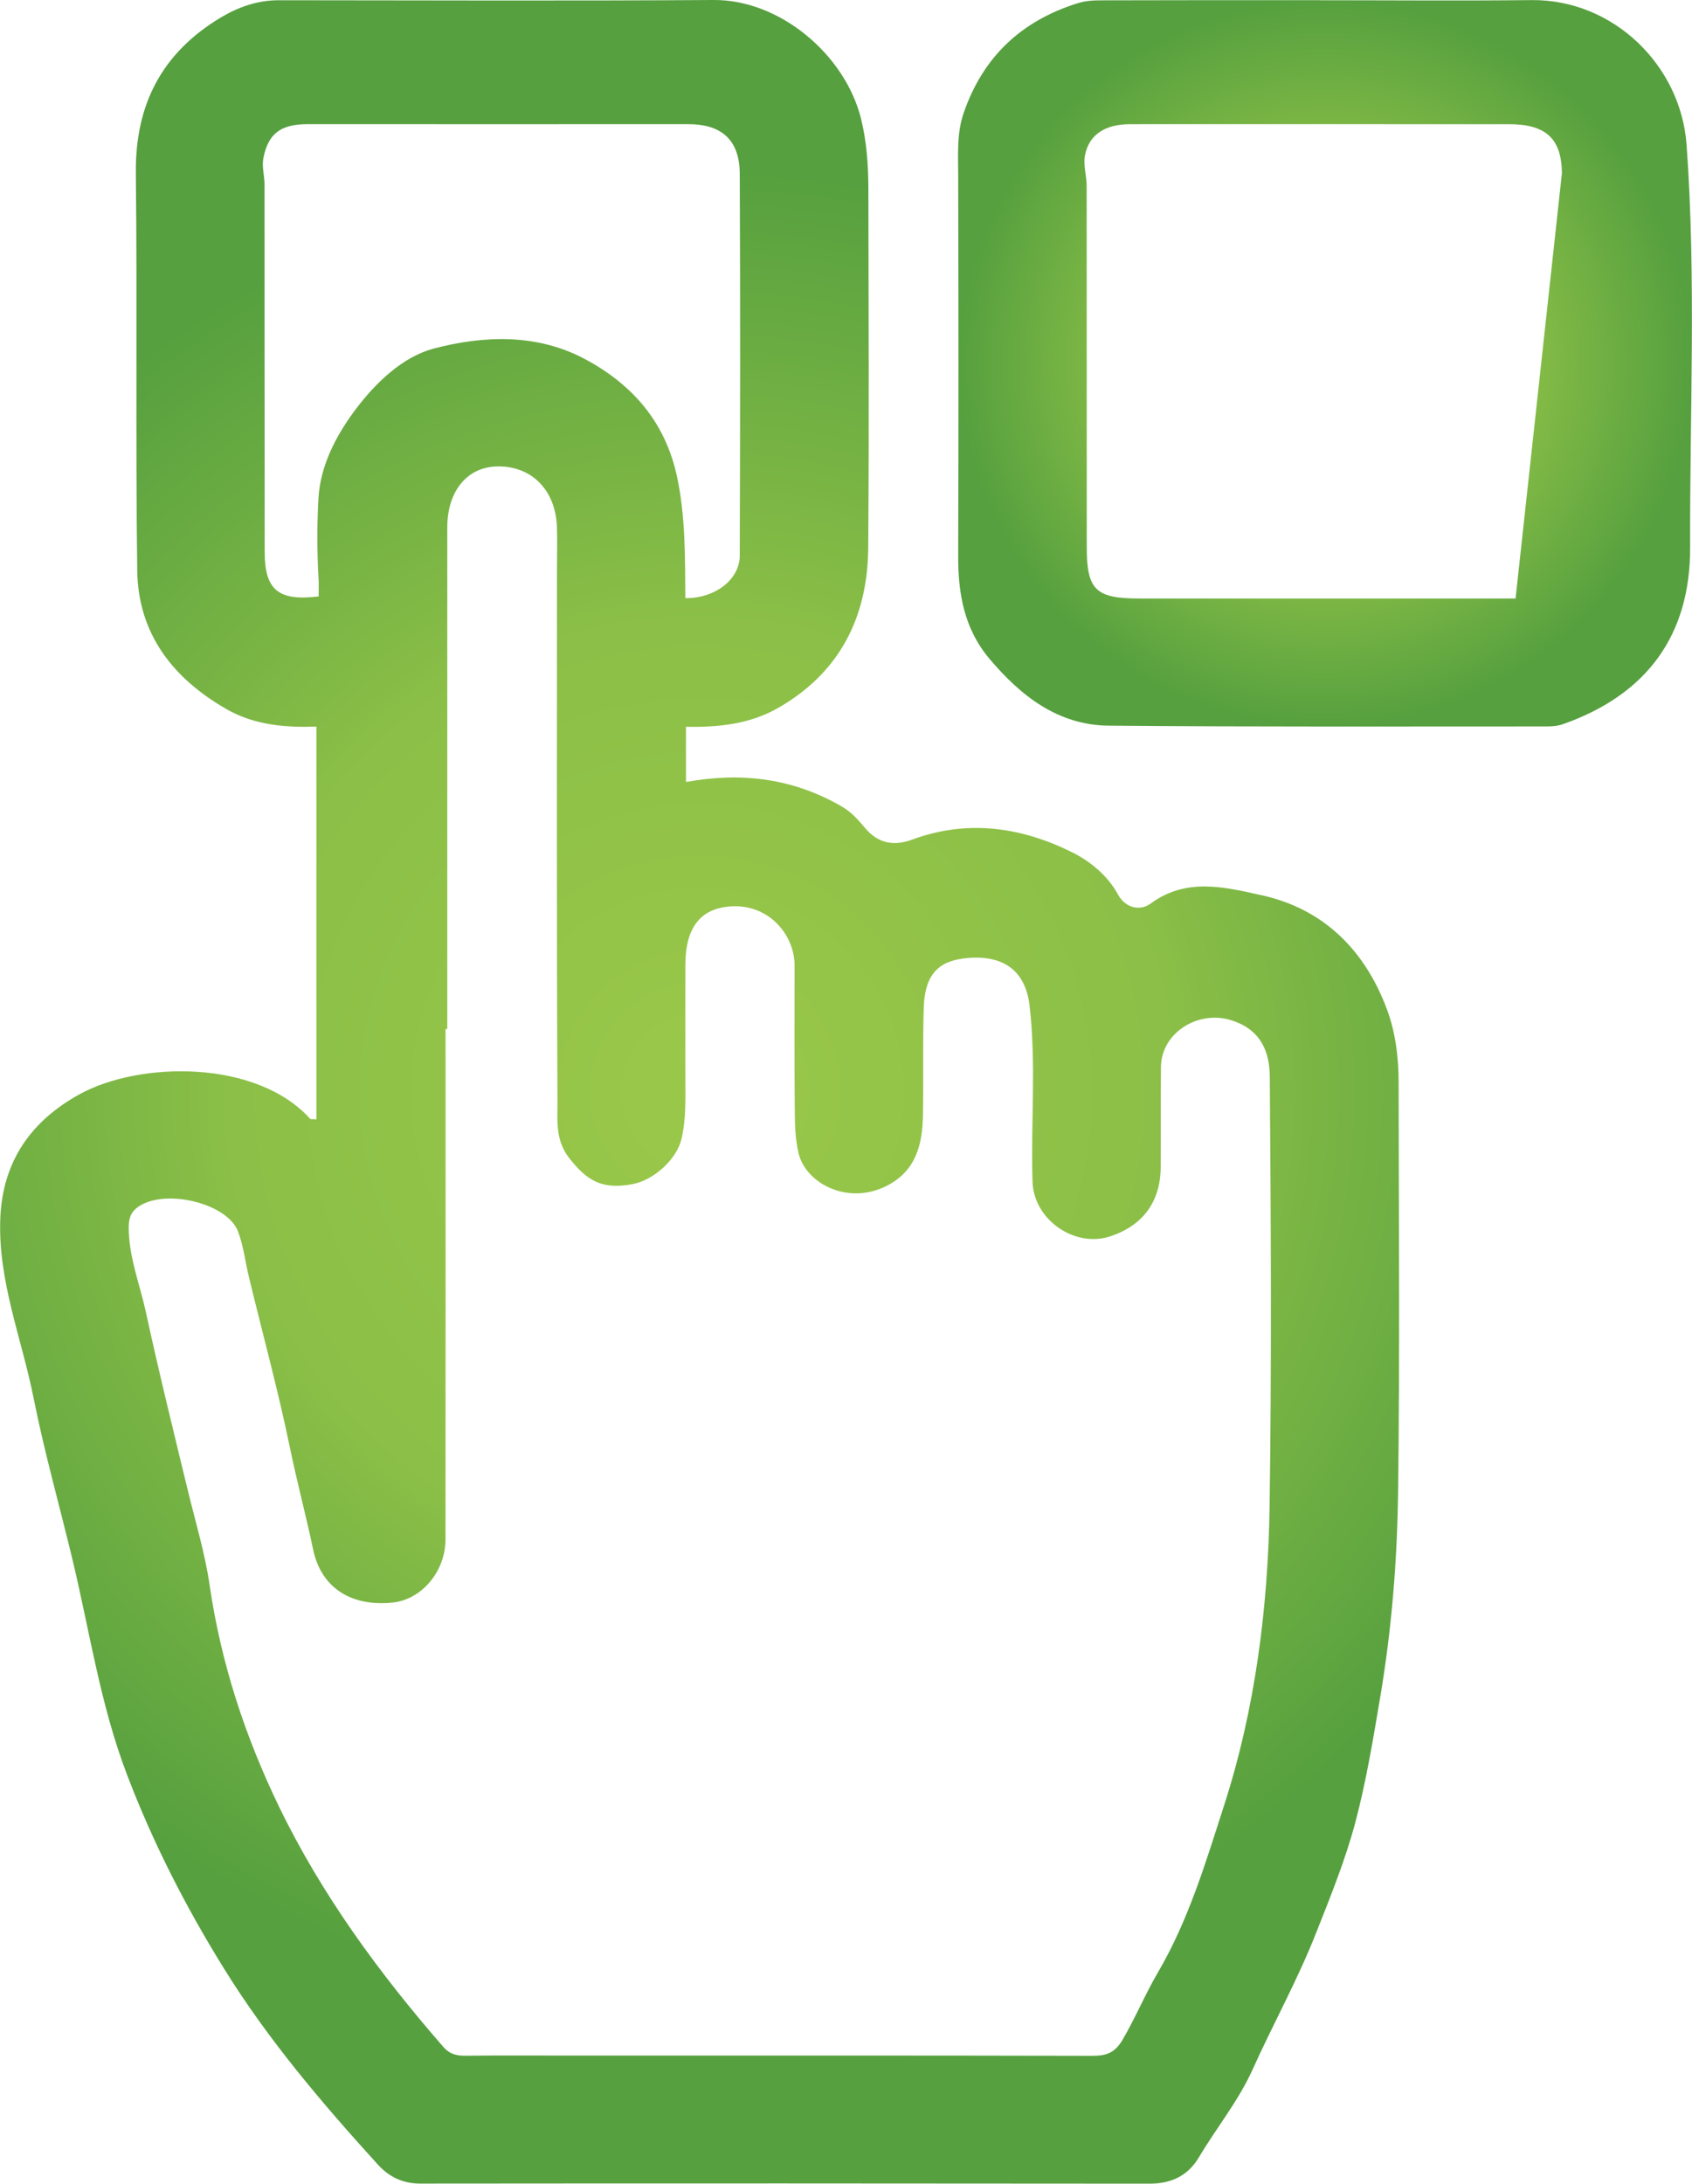
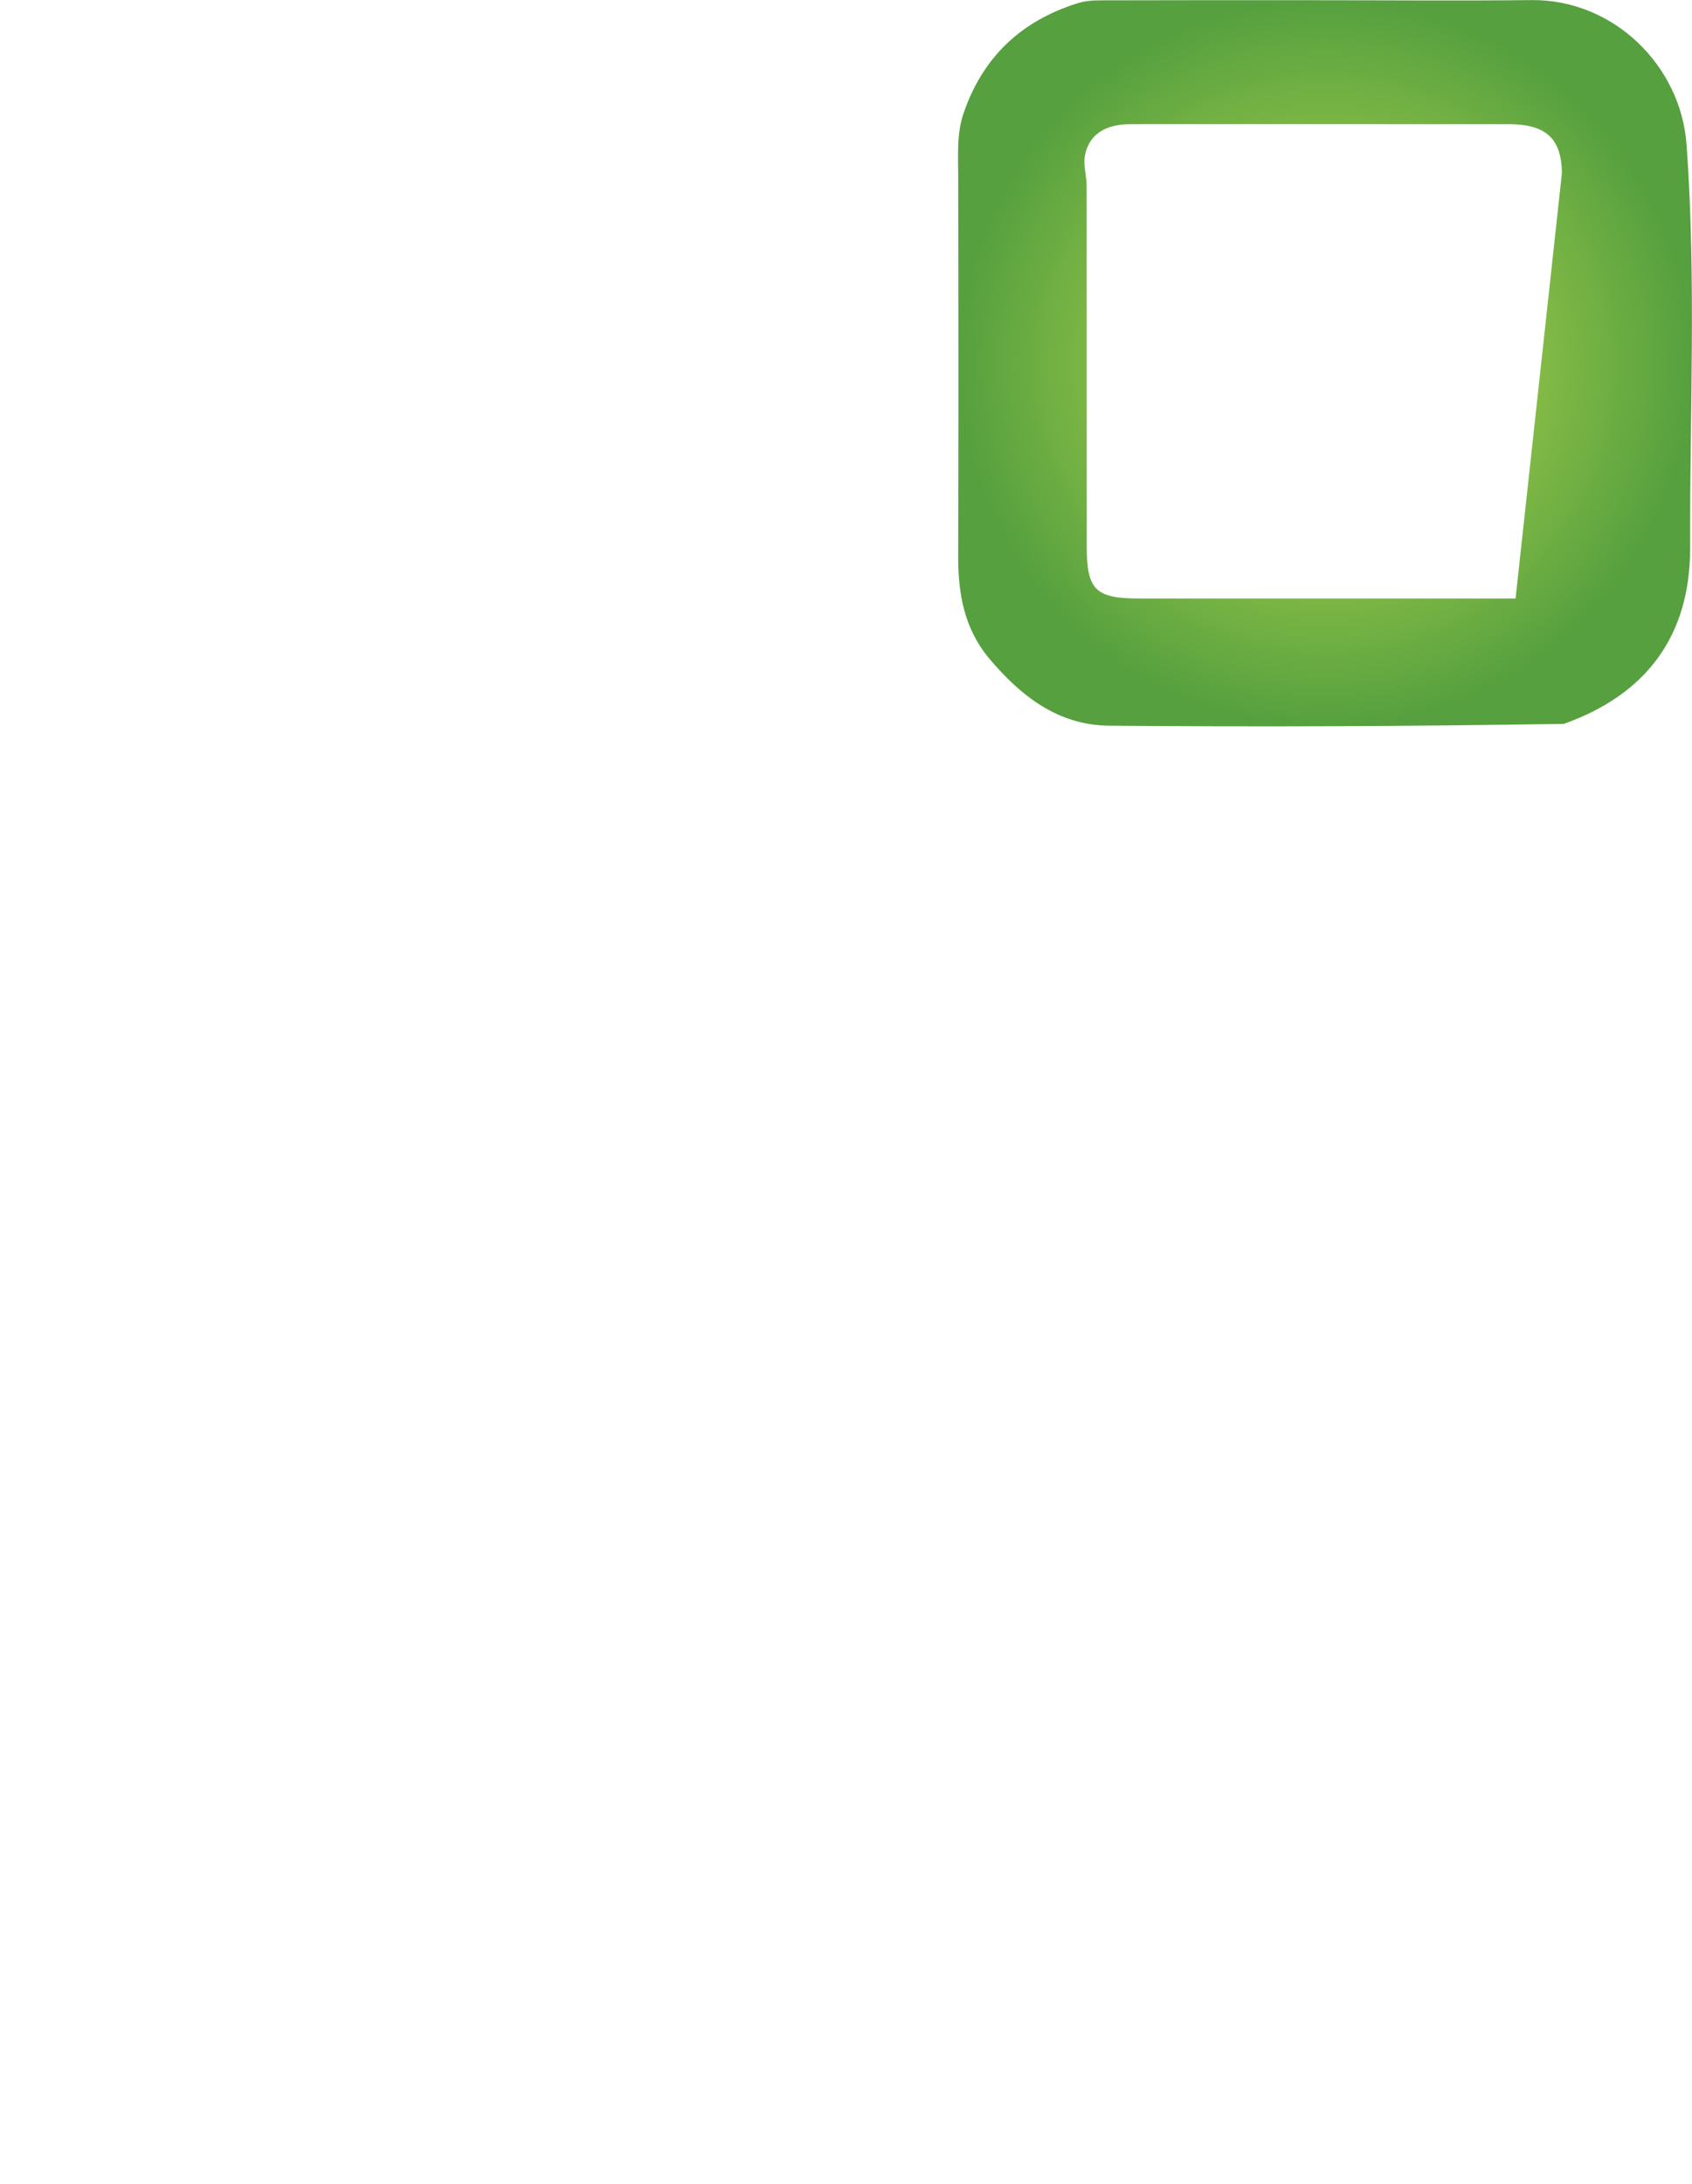
<svg xmlns="http://www.w3.org/2000/svg" width="69" height="89" viewBox="0 0 69 89" fill="none">
  <g clip-path="url(#clip0_87_2974)">
-     <path d="M27.974 29.62V31.87C30.226 31.462 32.328 31.713 34.318 32.864C34.738 33.104 35.011 33.432 35.28 33.749C35.843 34.416 36.501 34.475 37.214 34.213C39.467 33.387 41.653 33.711 43.709 34.73C44.43 35.085 45.157 35.661 45.587 36.449C45.899 37.024 46.5 37.136 46.924 36.825C48.386 35.748 49.963 36.159 51.453 36.487C53.999 37.045 55.678 38.754 56.566 41.154C56.906 42.071 57.035 43.089 57.035 44.09C57.042 49.66 57.087 55.233 57.014 60.803C56.979 63.596 56.755 66.383 56.287 69.159C55.996 70.885 55.706 72.643 55.262 74.303C54.863 75.799 54.255 77.303 53.67 78.778C52.918 80.689 51.922 82.478 51.082 84.341C50.495 85.641 49.603 86.723 48.889 87.926C48.449 88.665 47.773 88.996 46.896 88.996C36.977 88.986 27.054 88.983 17.135 88.993C16.411 88.993 15.855 88.71 15.403 88.212C13.123 85.701 10.927 83.123 9.132 80.225C7.572 77.711 6.24 75.109 5.18 72.329C4.099 69.501 3.669 66.554 2.977 63.652C2.445 61.423 1.815 59.216 1.368 56.97C0.882 54.529 -0.098 52.181 0.014 49.618C0.119 47.288 1.298 45.667 3.246 44.596C5.687 43.253 10.447 43.169 12.644 45.593C12.672 45.625 12.752 45.607 12.903 45.621V29.613C11.665 29.655 10.395 29.561 9.251 28.909C7.051 27.653 5.631 25.833 5.596 23.248C5.526 17.853 5.6 12.454 5.54 7.059C5.509 4.262 6.6 2.159 8.996 0.718C9.734 0.279 10.51 0.007 11.385 0.01C17.292 0.014 23.196 0.038 29.104 -2.10464e-05C31.807 -0.017 34.455 2.225 35.109 4.823C35.343 5.761 35.41 6.738 35.413 7.708C35.42 12.583 35.445 17.459 35.406 22.331C35.385 25.17 34.224 27.447 31.692 28.874C30.586 29.498 29.331 29.648 27.974 29.62ZM18.23 41.938C18.209 41.938 18.188 41.938 18.17 41.938C18.17 48.872 18.174 55.801 18.167 62.735C18.167 64.053 17.191 65.187 16.023 65.312C14.298 65.494 13.092 64.691 12.77 63.153C12.479 61.762 12.109 60.391 11.822 58.996C11.343 56.67 10.713 54.372 10.154 52.059C10.003 51.439 9.933 50.786 9.709 50.194C9.251 48.99 6.586 48.404 5.565 49.238C5.32 49.44 5.254 49.681 5.25 49.991C5.24 51.198 5.694 52.307 5.946 53.461C6.474 55.899 7.072 58.32 7.66 60.743C7.971 62.027 8.359 63.303 8.548 64.601C9.01 67.775 9.996 70.777 11.381 73.637C13.12 77.222 15.463 80.421 18.079 83.423C18.338 83.72 18.621 83.786 18.988 83.782C20.444 83.765 21.898 83.776 23.354 83.776C30.422 83.776 37.491 83.769 44.559 83.786C45.126 83.786 45.469 83.66 45.78 83.13C46.304 82.234 46.7 81.275 47.217 80.393C48.473 78.251 49.169 75.901 49.917 73.585C51.194 69.63 51.712 65.514 51.775 61.375C51.859 55.544 51.827 49.712 51.782 43.881C51.775 42.852 51.411 41.942 50.18 41.572C48.844 41.171 47.354 42.092 47.343 43.497C47.329 44.861 47.343 46.225 47.333 47.588C47.319 48.98 46.609 49.939 45.294 50.382C43.825 50.877 42.156 49.709 42.107 48.164C42.031 45.768 42.265 43.365 41.985 40.979C41.821 39.595 40.96 38.918 39.467 39.044C38.365 39.138 37.711 39.605 37.669 41.101C37.627 42.552 37.662 44.003 37.638 45.45C37.617 46.629 37.365 47.7 36.19 48.314C34.598 49.144 32.863 48.247 32.563 46.992C32.409 46.35 32.416 45.667 32.409 45C32.391 43.114 32.402 41.227 32.402 39.344C32.402 38.123 31.387 36.874 29.873 36.937C28.603 36.986 27.953 37.76 27.949 39.323C27.946 40.861 27.949 42.399 27.949 43.937C27.949 44.767 27.984 45.593 27.792 46.416C27.596 47.25 26.662 48.094 25.805 48.258C24.557 48.495 23.948 48.132 23.214 47.201C22.63 46.455 22.738 45.635 22.734 44.858C22.696 37.663 22.713 30.468 22.713 23.269C22.713 22.659 22.734 22.049 22.71 21.442C22.643 19.935 21.636 18.959 20.23 19.011C19.023 19.056 18.24 20.043 18.24 21.497C18.24 28.316 18.24 35.134 18.24 41.952L18.23 41.938ZM27.946 24.378C29.156 24.392 30.163 23.622 30.167 22.648C30.184 17.455 30.191 12.266 30.167 7.073C30.16 5.598 29.306 5.06 28.072 5.06C22.895 5.064 17.719 5.06 12.543 5.06C11.448 5.06 10.93 5.444 10.738 6.459C10.675 6.801 10.787 7.17 10.787 7.526C10.79 12.514 10.787 17.504 10.794 22.491C10.794 24.047 11.353 24.507 12.994 24.308C12.994 24.096 13.004 23.869 12.994 23.642C12.927 22.53 12.924 21.403 12.987 20.305C13.064 19 13.676 17.79 14.484 16.709C15.334 15.572 16.442 14.533 17.691 14.205C19.712 13.675 21.898 13.581 23.871 14.644C25.809 15.684 27.138 17.215 27.613 19.443C27.956 21.058 27.935 22.68 27.949 24.375L27.946 24.378Z" fill="url(#paint0_radial_87_2974)" />
-     <path d="M53.821 0.01C56.699 0.01 59.577 0.035 62.456 0.004C65.782 -0.031 68.545 2.654 68.779 5.905C69.175 11.37 68.906 16.849 68.923 22.321C68.933 25.881 67.164 28.298 63.771 29.502C63.54 29.585 63.327 29.606 63.106 29.606C57.147 29.606 51.183 29.627 45.223 29.575C43.146 29.557 41.628 28.365 40.344 26.841C39.316 25.62 39.068 24.183 39.075 22.642C39.092 17.48 39.089 12.315 39.075 7.153C39.075 6.292 39.012 5.43 39.299 4.604C40.078 2.34 41.621 0.868 43.919 0.14C44.269 0.028 44.59 0.014 44.923 0.014C47.889 0.004 50.855 0.007 53.821 0.007V0.01ZM63.694 7.066C63.684 5.619 63.012 5.064 61.536 5.061C59.994 5.061 58.451 5.061 56.909 5.061C53.303 5.061 49.693 5.057 46.087 5.061C45.062 5.061 44.401 5.493 44.244 6.34C44.171 6.738 44.314 7.171 44.314 7.586C44.321 12.489 44.314 17.393 44.318 22.296C44.318 24.037 44.681 24.392 46.444 24.392C48.889 24.392 51.33 24.392 53.775 24.392C56.451 24.392 59.126 24.392 61.805 24.392" fill="url(#paint1_radial_87_2974)" />
+     <path d="M53.821 0.01C56.699 0.01 59.577 0.035 62.456 0.004C65.782 -0.031 68.545 2.654 68.779 5.905C69.175 11.37 68.906 16.849 68.923 22.321C68.933 25.881 67.164 28.298 63.771 29.502C57.147 29.606 51.183 29.627 45.223 29.575C43.146 29.557 41.628 28.365 40.344 26.841C39.316 25.62 39.068 24.183 39.075 22.642C39.092 17.48 39.089 12.315 39.075 7.153C39.075 6.292 39.012 5.43 39.299 4.604C40.078 2.34 41.621 0.868 43.919 0.14C44.269 0.028 44.59 0.014 44.923 0.014C47.889 0.004 50.855 0.007 53.821 0.007V0.01ZM63.694 7.066C63.684 5.619 63.012 5.064 61.536 5.061C59.994 5.061 58.451 5.061 56.909 5.061C53.303 5.061 49.693 5.057 46.087 5.061C45.062 5.061 44.401 5.493 44.244 6.34C44.171 6.738 44.314 7.171 44.314 7.586C44.321 12.489 44.314 17.393 44.318 22.296C44.318 24.037 44.681 24.392 46.444 24.392C48.889 24.392 51.33 24.392 53.775 24.392C56.451 24.392 59.126 24.392 61.805 24.392" fill="url(#paint1_radial_87_2974)" />
  </g>
  <defs>
    <radialGradient id="paint0_radial_87_2974" cx="0" cy="0" r="1" gradientUnits="userSpaceOnUse" gradientTransform="translate(28.523 44.498) scale(37.452 37.345)">
      <stop stop-color="#9AC849" />
      <stop offset="0.51" stop-color="#8BBF47" />
      <stop offset="1" stop-color="#56A03F" />
    </radialGradient>
    <radialGradient id="paint1_radial_87_2974" cx="0" cy="0" r="1" gradientUnits="userSpaceOnUse" gradientTransform="translate(54.034 14.808) scale(14.907 14.864)">
      <stop stop-color="#9AC849" />
      <stop offset="0.51" stop-color="#8BBF47" />
      <stop offset="1" stop-color="#56A03F" />
    </radialGradient>
    <clipPath id="clip0_87_2974">
      <rect width="69" height="89" fill="white" />
    </clipPath>
  </defs>
</svg>